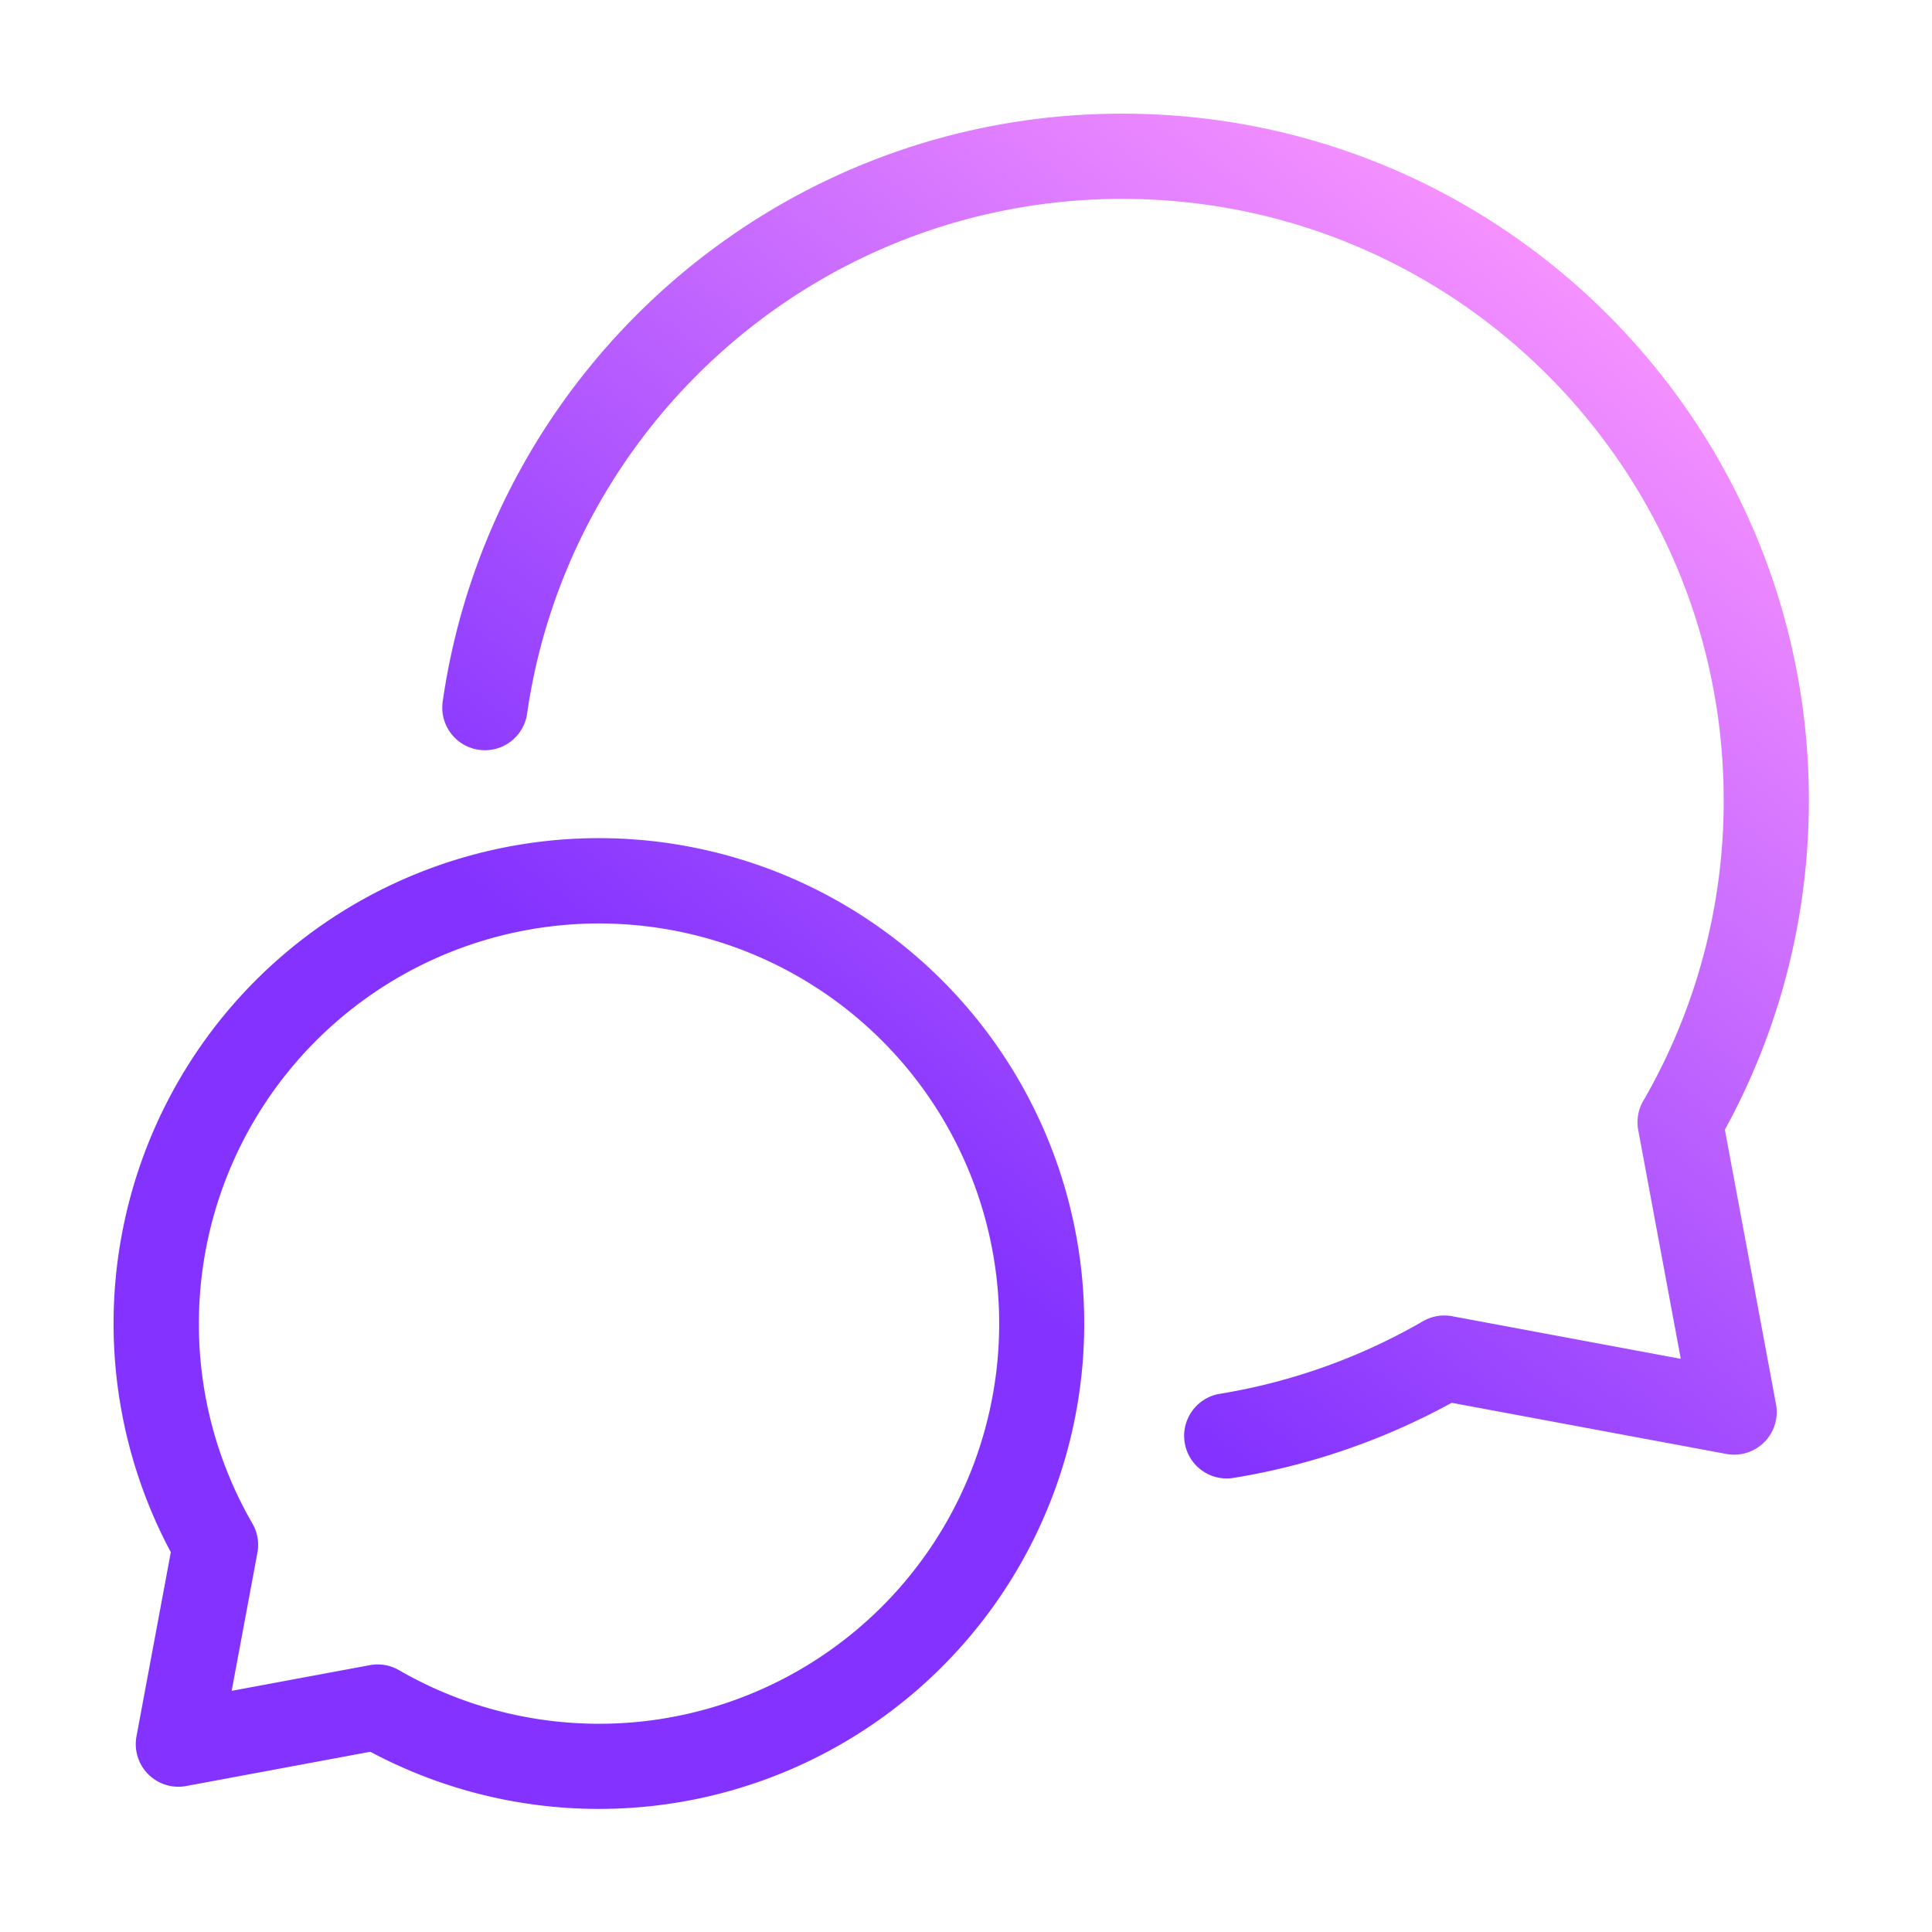
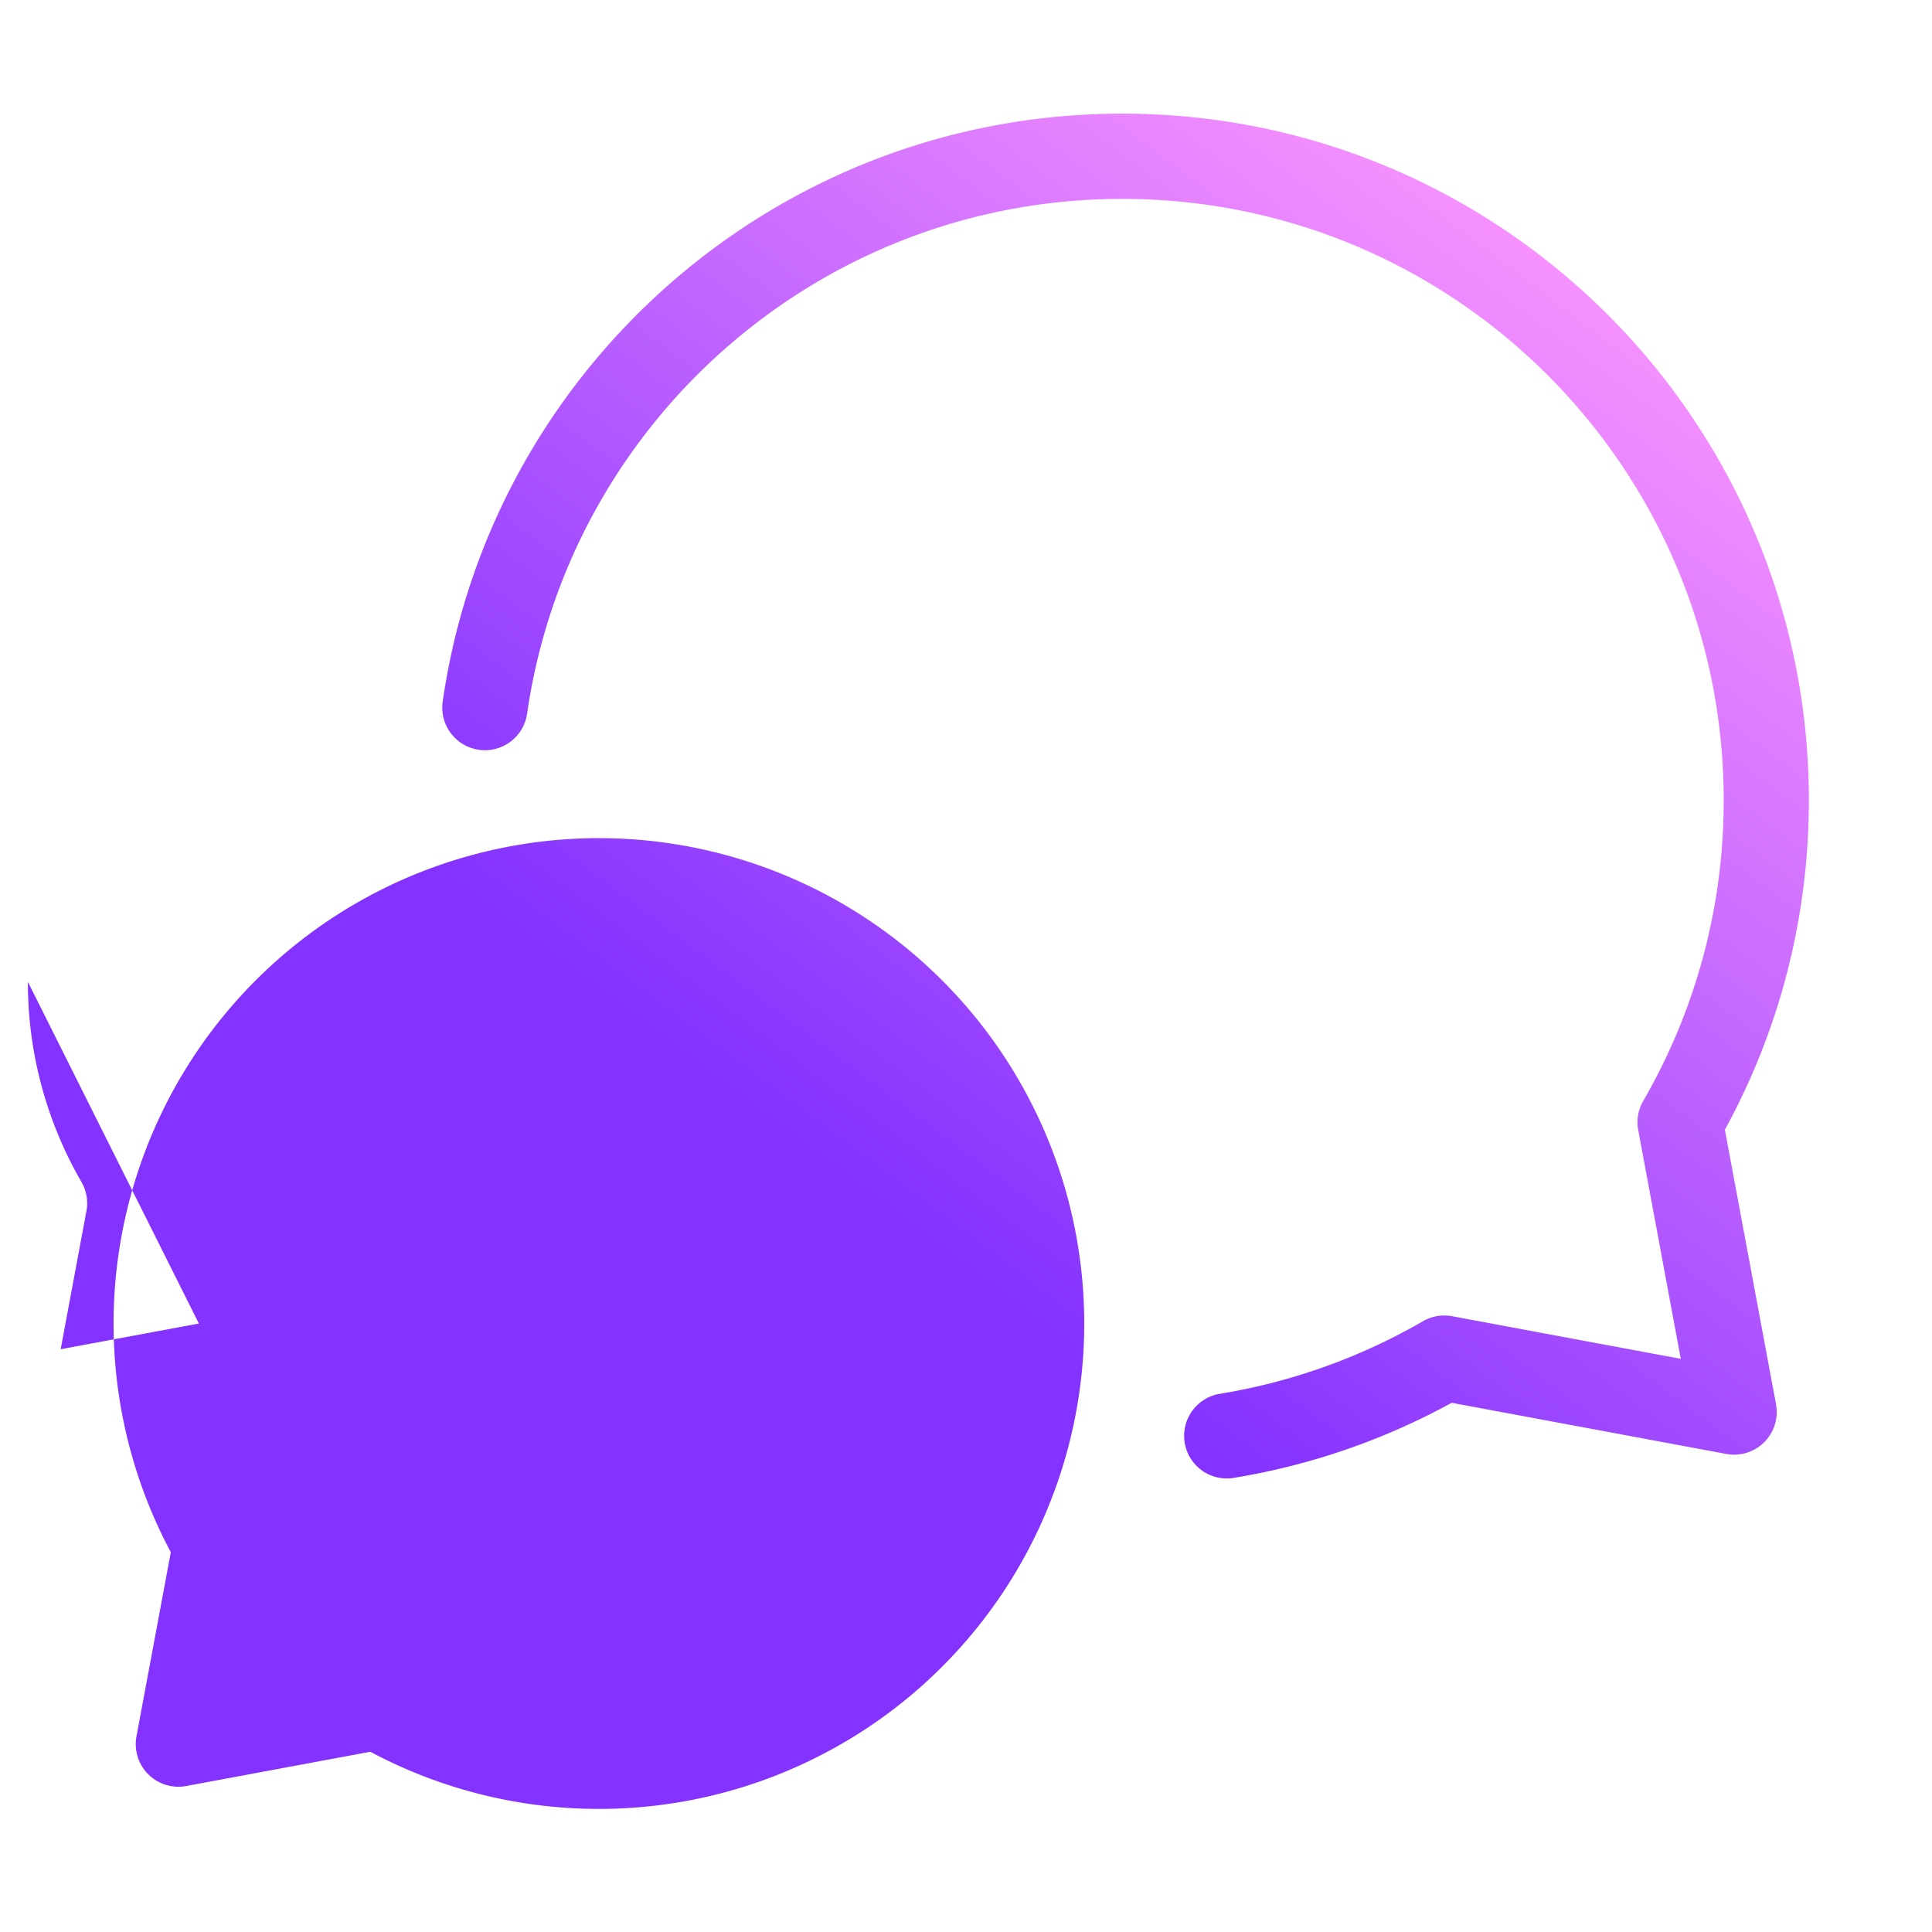
<svg xmlns="http://www.w3.org/2000/svg" width="34" height="34" fill="none">
-   <path fill-rule="evenodd" clip-rule="evenodd" d="M30.334 14.083C30.334 8.238 25.595 3.5 19.75 3.5c-5.327 0-9.736 3.937-10.474 9.06a.75.75 0 0 1-1.485-.215C8.634 6.495 13.666 2 19.751 2c6.673 0 12.082 5.41 12.082 12.083 0 2.1-.535 4.076-1.478 5.798l.9 4.832a.75.75 0 0 1-.875.874l-4.833-.9a12.007 12.007 0 0 1-3.86 1.325.75.75 0 0 1-.24-1.48 10.542 10.542 0 0 0 3.594-1.28.75.75 0 0 1 .513-.089l4.025.75-.749-4.026a.75.75 0 0 1 .088-.512 10.532 10.532 0 0 0 1.416-5.292ZM3.5 23.292a7.042 7.042 0 1 1 3.521 6.1.75.75 0 0 0-.512-.088l-2.432.452.453-2.431a.75.75 0 0 0-.088-.513 7.006 7.006 0 0 1-.942-3.52Zm7.042-8.542a8.542 8.542 0 0 0-7.536 12.566l-.604 3.24a.75.75 0 0 0 .875.875l3.24-.603a8.542 8.542 0 1 0 4.024-16.078Z" fill="url(#a)" />
+   <path fill-rule="evenodd" clip-rule="evenodd" d="M30.334 14.083C30.334 8.238 25.595 3.5 19.75 3.5c-5.327 0-9.736 3.937-10.474 9.06a.75.75 0 0 1-1.485-.215C8.634 6.495 13.666 2 19.751 2c6.673 0 12.082 5.41 12.082 12.083 0 2.1-.535 4.076-1.478 5.798l.9 4.832a.75.75 0 0 1-.875.874l-4.833-.9a12.007 12.007 0 0 1-3.86 1.325.75.75 0 0 1-.24-1.48 10.542 10.542 0 0 0 3.594-1.28.75.75 0 0 1 .513-.089l4.025.75-.749-4.026a.75.75 0 0 1 .088-.512 10.532 10.532 0 0 0 1.416-5.292ZM3.5 23.292l-2.432.452.453-2.431a.75.75 0 0 0-.088-.513 7.006 7.006 0 0 1-.942-3.52Zm7.042-8.542a8.542 8.542 0 0 0-7.536 12.566l-.604 3.24a.75.75 0 0 0 .875.875l3.24-.603a8.542 8.542 0 1 0 4.024-16.078Z" fill="url(#a)" />
  <defs>
    <linearGradient id="a" x1="26.383" y1="2" x2="13.237" y2="19.463" gradientUnits="userSpaceOnUse">
      <stop stop-color="#FF98FF" />
      <stop offset="1" stop-color="#8332FF" />
      <stop offset="1" stop-color="#8332FF" />
    </linearGradient>
  </defs>
</svg>